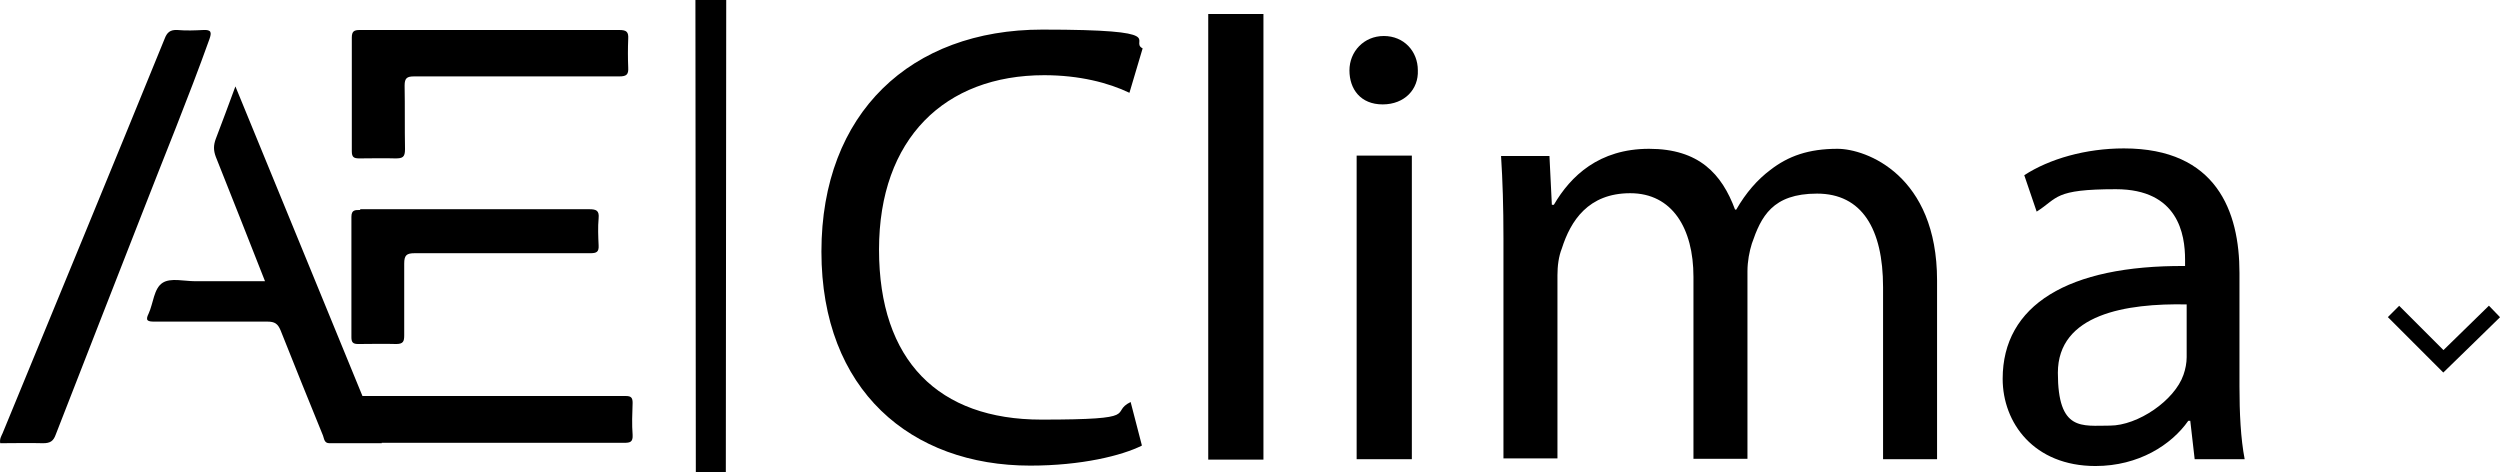
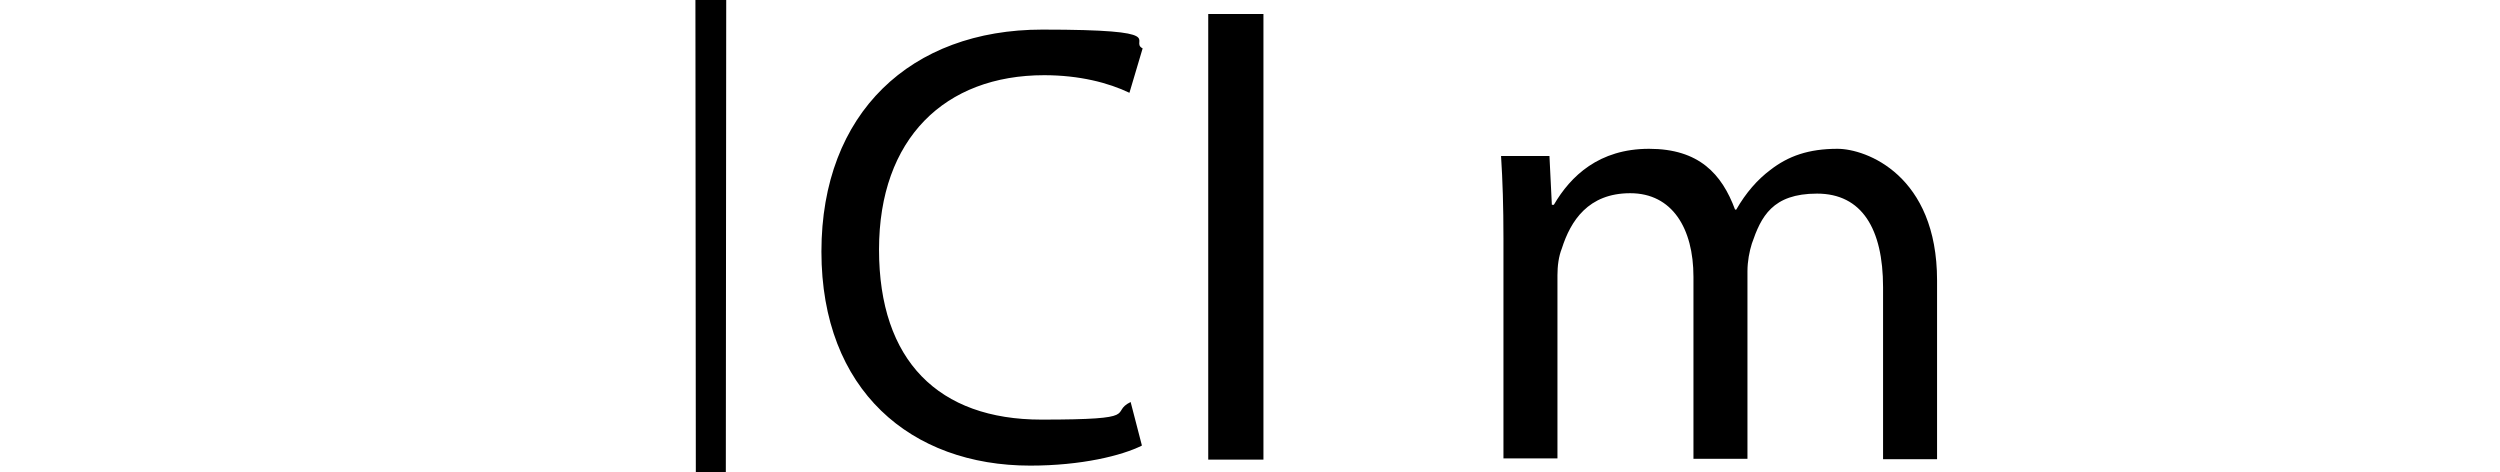
<svg xmlns="http://www.w3.org/2000/svg" id="Livello_2" data-name="Livello 2" viewBox="0 0 624.98 118.1">
  <defs>
    <style>
      .cls-1 {
        fill: none;
        stroke: #000;
        stroke-miterlimit: 10;
        stroke-width: 4px;
      }
    </style>
  </defs>
  <g id="Livello_2-2" data-name="Livello 2">
-     <path class="cls-1" d="M598.36,77.86l12.47,12.47c4.26-4.1,8.51-8.36,12.77-12.47" />
    <g>
      <g>
-         <path d="M48.75,70.3c-2.7,0-6.1-.9-8.1.4-2.2,1.4-2.3,5.1-3.5,7.7-.9,1.8-.2,2,1.5,2h28.2c1.8,0,2.6.5,3.3,2.2,3.5,8.8,7,17.5,10.6,26.3.3.8.3,1.9,1.6,1.9h13.1c-12.2-29.8-24.3-59.2-36.6-89.2-1.8,4.8-3.3,9-4.9,13.1-.6,1.6-.6,2.9,0,4.5,4.1,10.2,8.1,20.5,12.3,31.1h-17.6.1ZM10.75,110.8c1.8,0,2.6-.5,3.2-2.2,7.1-18.3,14.3-36.6,21.4-54.8,5.7-14.7,11.7-29.2,17-44,.6-1.7.5-2.4-1.5-2.3-2.1.1-4.3.2-6.5,0-1.8-.1-2.6.6-3.2,2.2C27.75,42.6,14.15,75.5.65,108.3c-.3.7-.8,1.4-.6,2.5,3.6,0,7.1-.1,10.7,0h0ZM154.85,19.1c1.8,0,2.3-.5,2.2-2.2-.1-2.4-.1-4.8,0-7.2.1-1.7-.4-2.2-2.2-2.2h-64.9c-1.4,0-2,.3-2,1.9v28.4c0,1.5.5,1.8,1.9,1.8,3,0,6-.1,9,0,1.8,0,2.4-.3,2.4-2.3-.1-5.3,0-10.6-.1-15.9,0-1.9.6-2.3,2.4-2.3h51.4-.1ZM90.05,52.5c-1.2,0-2.2-.1-2.2,1.7v30.1c0,1.3.4,1.7,1.7,1.7,3.2,0,6.3-.1,9.5,0,1.8,0,2-.7,2-2.2v-17.9c0-2.1.6-2.6,2.6-2.6h43.9c1.6,0,2.2-.3,2.1-2-.1-2.2-.2-4.5,0-6.7.2-2-.6-2.3-2.4-2.3h-57.2v.2ZM156.05,110.7c1.5,0,2.2-.2,2.1-2-.2-2.6-.1-5.3,0-8,0-1.3-.4-1.7-1.7-1.7h-66.9c-1.5,0-1.8.5-1.8,1.9,0,2.5.2,5,0,7.5-.1,1.9.5,2.3,2.3,2.3h66Z" />
        <polygon points="181.55 0 181.45 118.1 173.95 118.1 173.85 0 181.55 0" />
      </g>
      <g>
        <path d="M285.45,111.4c-5,2.5-15.1,5-27.9,5-29.8,0-52.2-18.8-52.2-53.5s22.4-55.5,55.2-55.5,21.5,2.8,25.1,4.7l-3.3,11.1c-5.2-2.5-12.5-4.4-21.3-4.4-24.8,0-41.3,15.8-41.3,43.6s14.9,42.5,40.6,42.5,16.8-1.7,22.3-4.4l2.8,10.8v.1Z" />
        <path d="M302.05,3.5h13.8v111.4h-13.8V3.5Z" />
-         <path d="M354.45,17.6c.2,4.7-3.3,8.5-8.8,8.5s-8.3-3.8-8.3-8.5,3.6-8.6,8.6-8.6,8.5,3.8,8.5,8.6h0ZM339.15,114.8V38.9h13.8v75.9h-13.8Z" />
        <path d="M375.85,59.5c0-7.8-.2-14.3-.6-20.5h12.1l.6,12.2h.5c4.2-7.2,11.3-14,23.8-14s18.2,6.3,21.5,15.2h.3c2.4-4.2,5.3-7.5,8.5-9.9,4.5-3.5,9.6-5.3,16.8-5.3s24.9,6.6,24.9,32.9v44.7h-13.5v-43c0-14.6-5.3-23.4-16.5-23.4s-14,5.8-16.3,12.5c-.6,1.9-1.1,4.4-1.1,6.9v46.9h-13.5v-45.5c0-12.1-5.3-20.9-15.8-20.9s-14.9,6.9-17.1,13.8c-.8,2-1.1,4.4-1.1,6.7v45.8h-13.5v-55.4.3Z" />
-         <path d="M548.65,114.8l-1.1-9.6h-.5c-4.2,6-12.4,11.3-23.2,11.3-15.4,0-23.2-10.8-23.2-21.8,0-18.4,16.3-28.4,45.6-28.2v-1.6c0-6.3-1.7-17.6-17.3-17.6s-14.4,2.2-19.8,5.6l-3.1-9.1c6.3-4.1,15.4-6.7,24.9-6.7,23.2,0,28.9,15.8,28.9,31.1v28.4c0,6.6.3,13,1.3,18.2h-12.5ZM546.65,76.1c-15.1-.3-32.2,2.4-32.2,17.1s6,13.2,13,13.2,16.2-6.3,18.4-12.7c.5-1.4.8-3,.8-4.4v-13.2h0Z" />
      </g>
    </g>
  </g>
</svg>